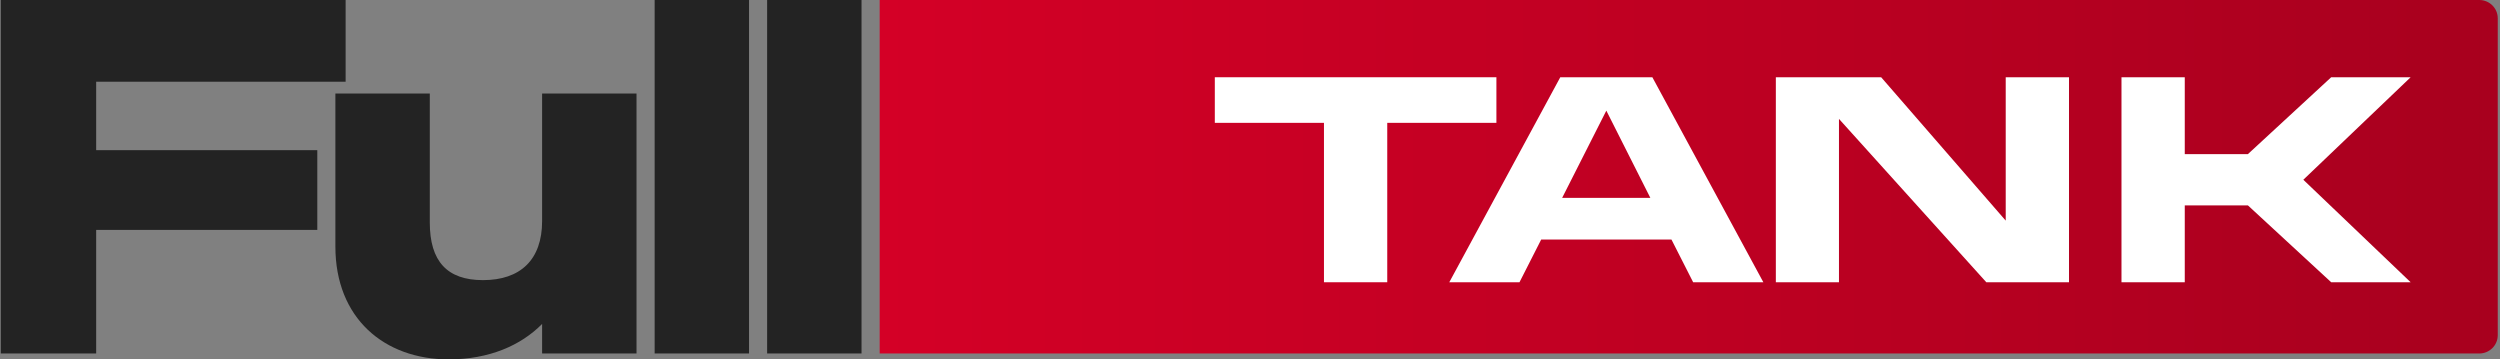
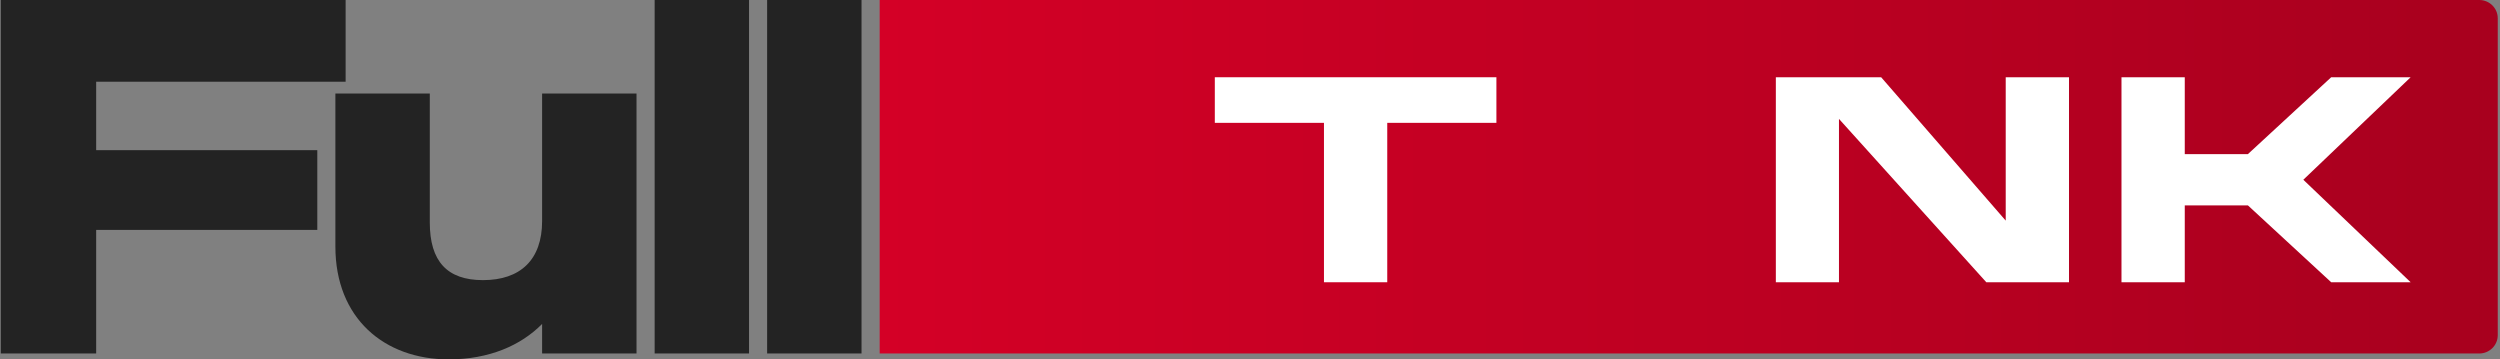
<svg xmlns="http://www.w3.org/2000/svg" width="160" height="23" viewBox="0 0 160 23" fill="none">
  <rect x="0" y="0" width="160" height="23" fill="#808080" stroke="none" />
  <g clip-path="url(#clip0_492_168)">
    <path d="M55.138 0V22.622H49.096V0H55.138Z" fill="#232323" />
    <path d="M47.939 0V22.622H41.897V0H47.939Z" fill="#232323" />
    <path d="M40.737 5.987V22.622H34.695V20.732C33.327 22.118 31.292 23 28.716 23C24.581 23 21.465 20.354 21.465 15.785V5.987H27.507V14.241C27.507 16.73 28.62 17.928 30.91 17.928C33.295 17.928 34.695 16.636 34.695 14.147V5.987H40.737Z" fill="#232323" />
    <path d="M6.155 22.622H0.049V0H22.12V5.23H6.155V9.61H20.307V14.714H6.155V22.622Z" fill="#232323" />
    <path d="M56.299 0H158.675C159.327 0 159.856 0.524 159.856 1.17V21.453C159.856 22.099 159.327 22.623 158.675 22.623H56.299V0Z" fill="url(#paint0_linear_492_168)" />
    <path d="M154.281 4.944L147.413 11.504L154.281 18.064H149.196L143.865 13.144H139.825V18.064H135.775V4.944H139.825V9.864H143.865L149.196 4.944H154.281Z" fill="white" />
    <path d="M132.416 18.064H127.124L117.694 7.609V18.064H113.654V4.944H120.394L128.366 14.12V4.944H132.416V18.064Z" fill="white" />
-     <path d="M105.751 4.944L112.855 18.064H108.362L106.973 15.33H98.637L97.247 18.064H92.754L99.858 4.944H105.751ZM105.623 12.665L102.805 7.081L99.977 12.665H105.623Z" fill="white" />
    <path d="M95.77 4.944V7.862H88.784V18.064H84.734V7.862H77.748V4.944H95.77Z" fill="white" />
  </g>
  <defs>
    <linearGradient id="paint0_linear_492_168" x1="56.299" y1="11.312" x2="159.856" y2="11.312" gradientUnits="userSpaceOnUse">
      <stop stop-color="#D40026" />
      <stop offset="1" stop-color="#A8001E" />
    </linearGradient>
    <clipPath id="clip0_492_168">
      <rect width="160" height="23" fill="white" />
    </clipPath>
  </defs>
</svg>